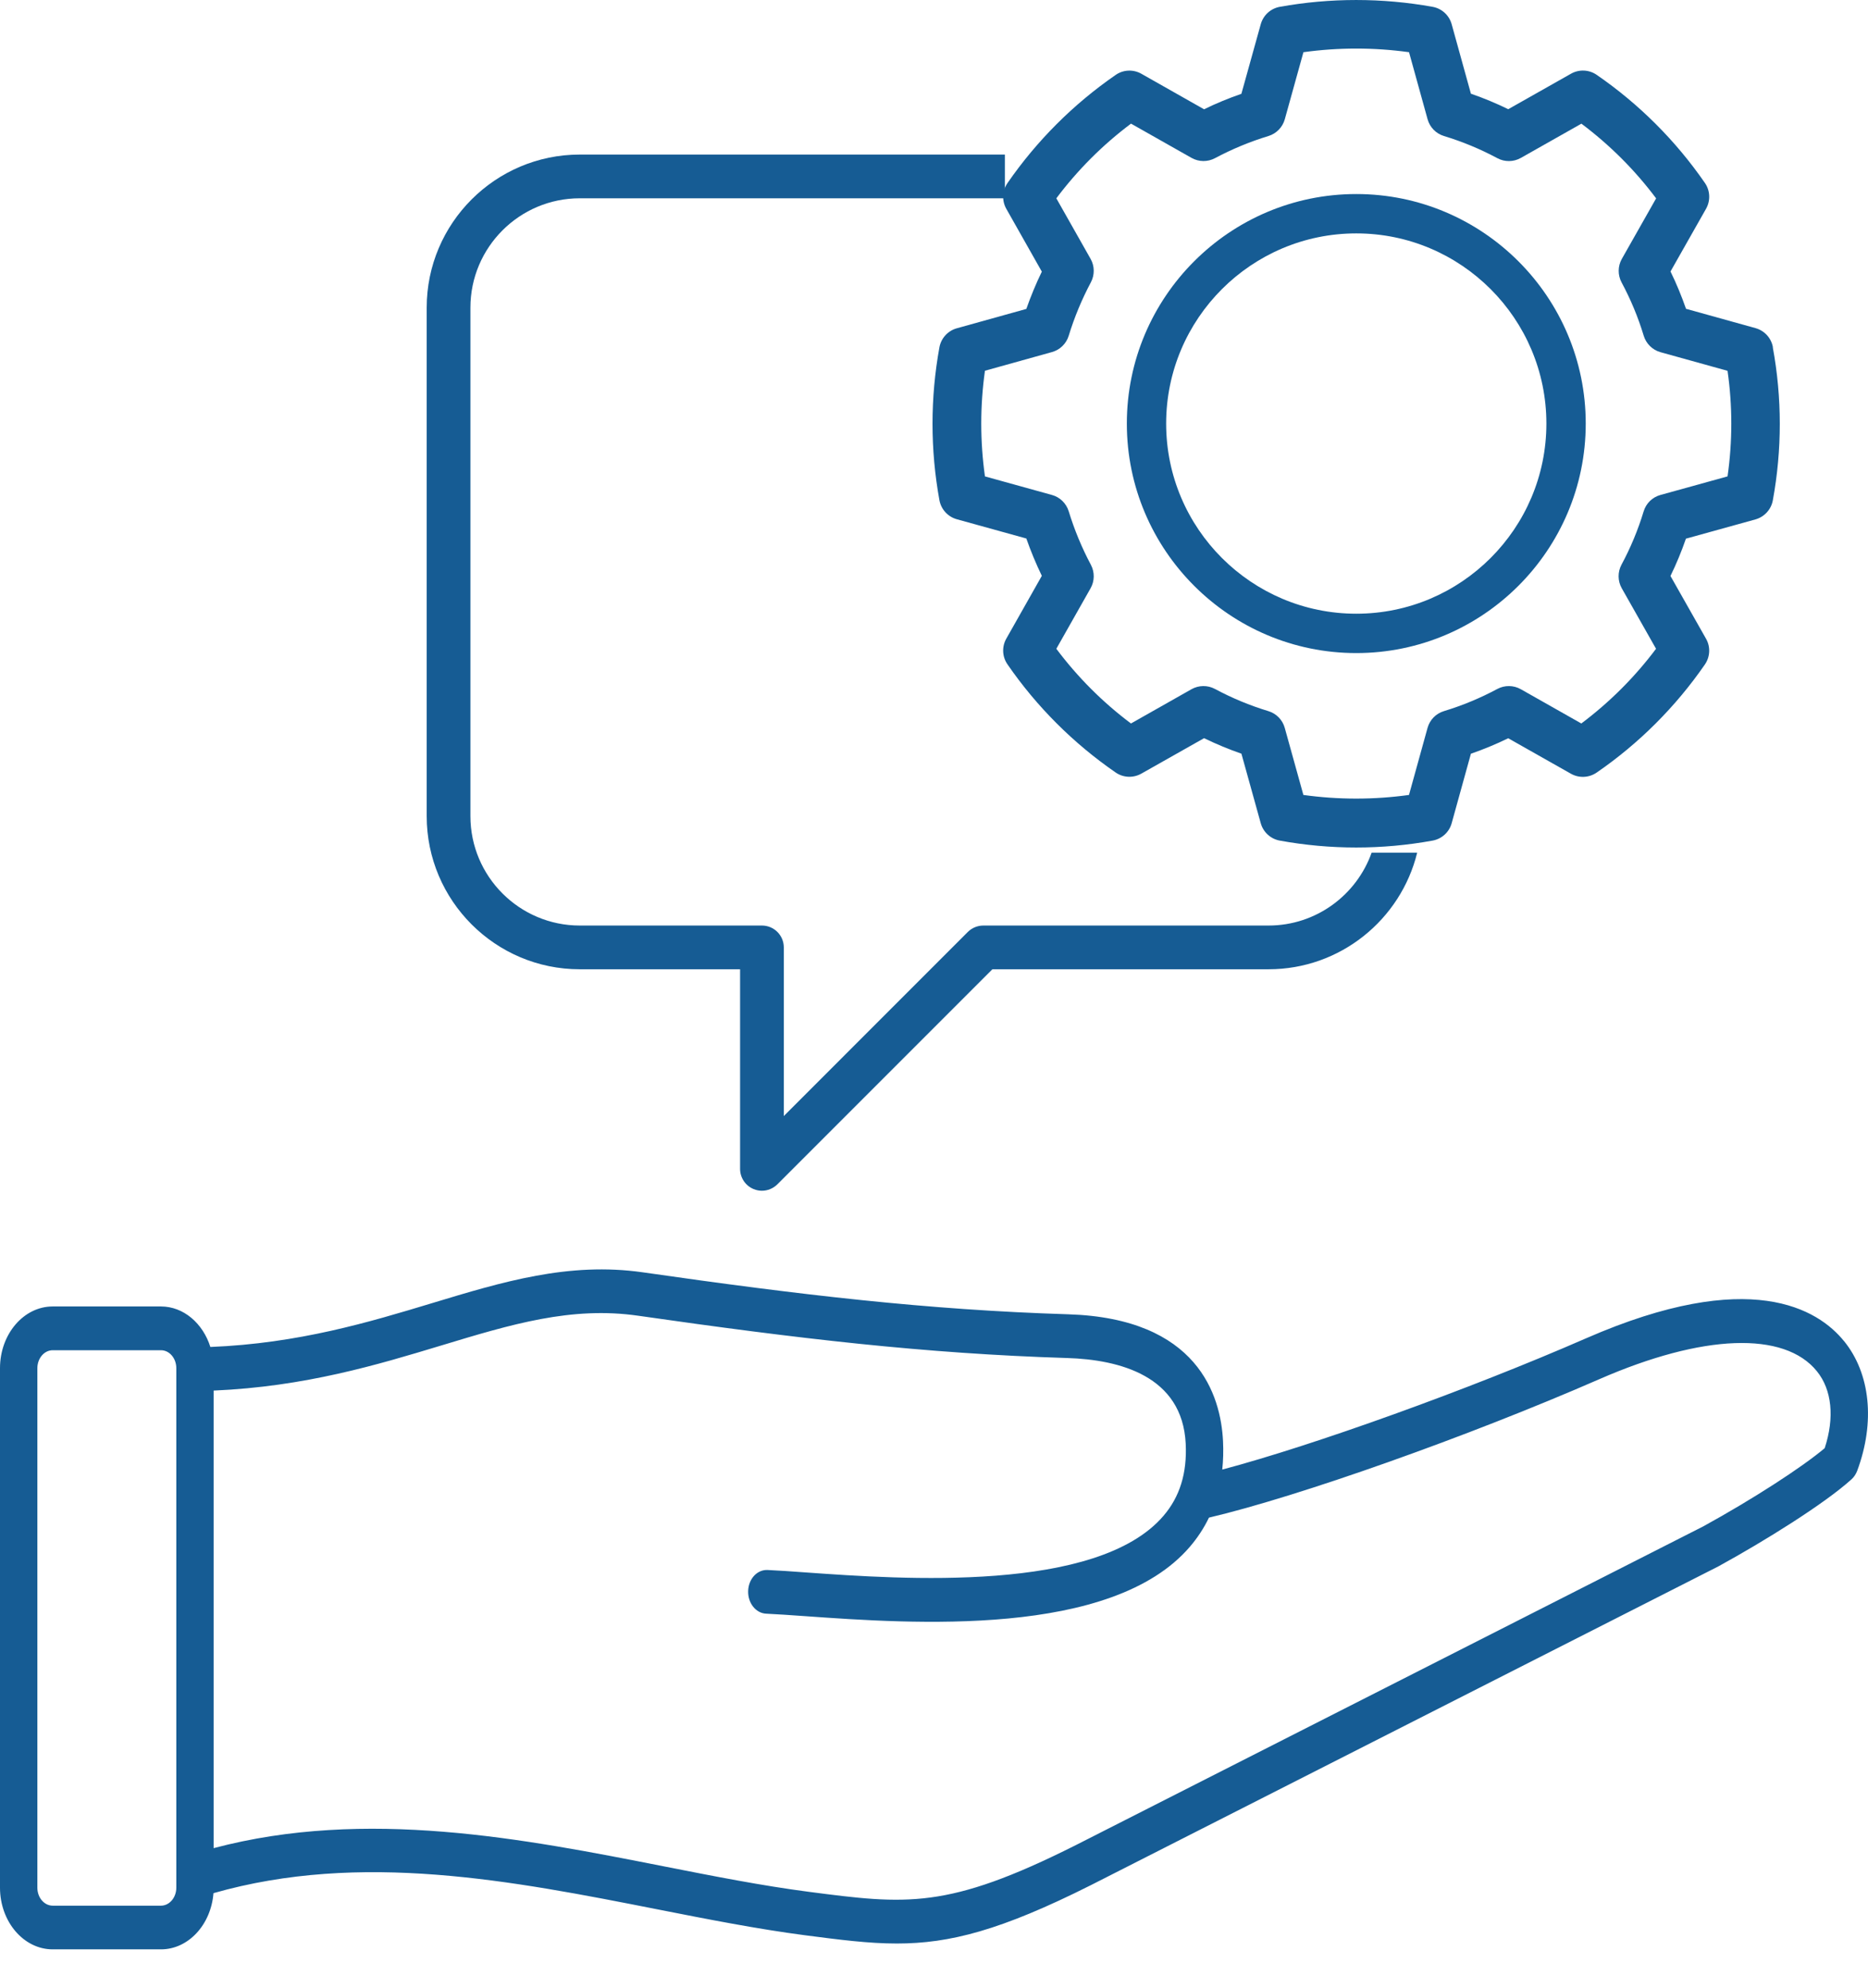
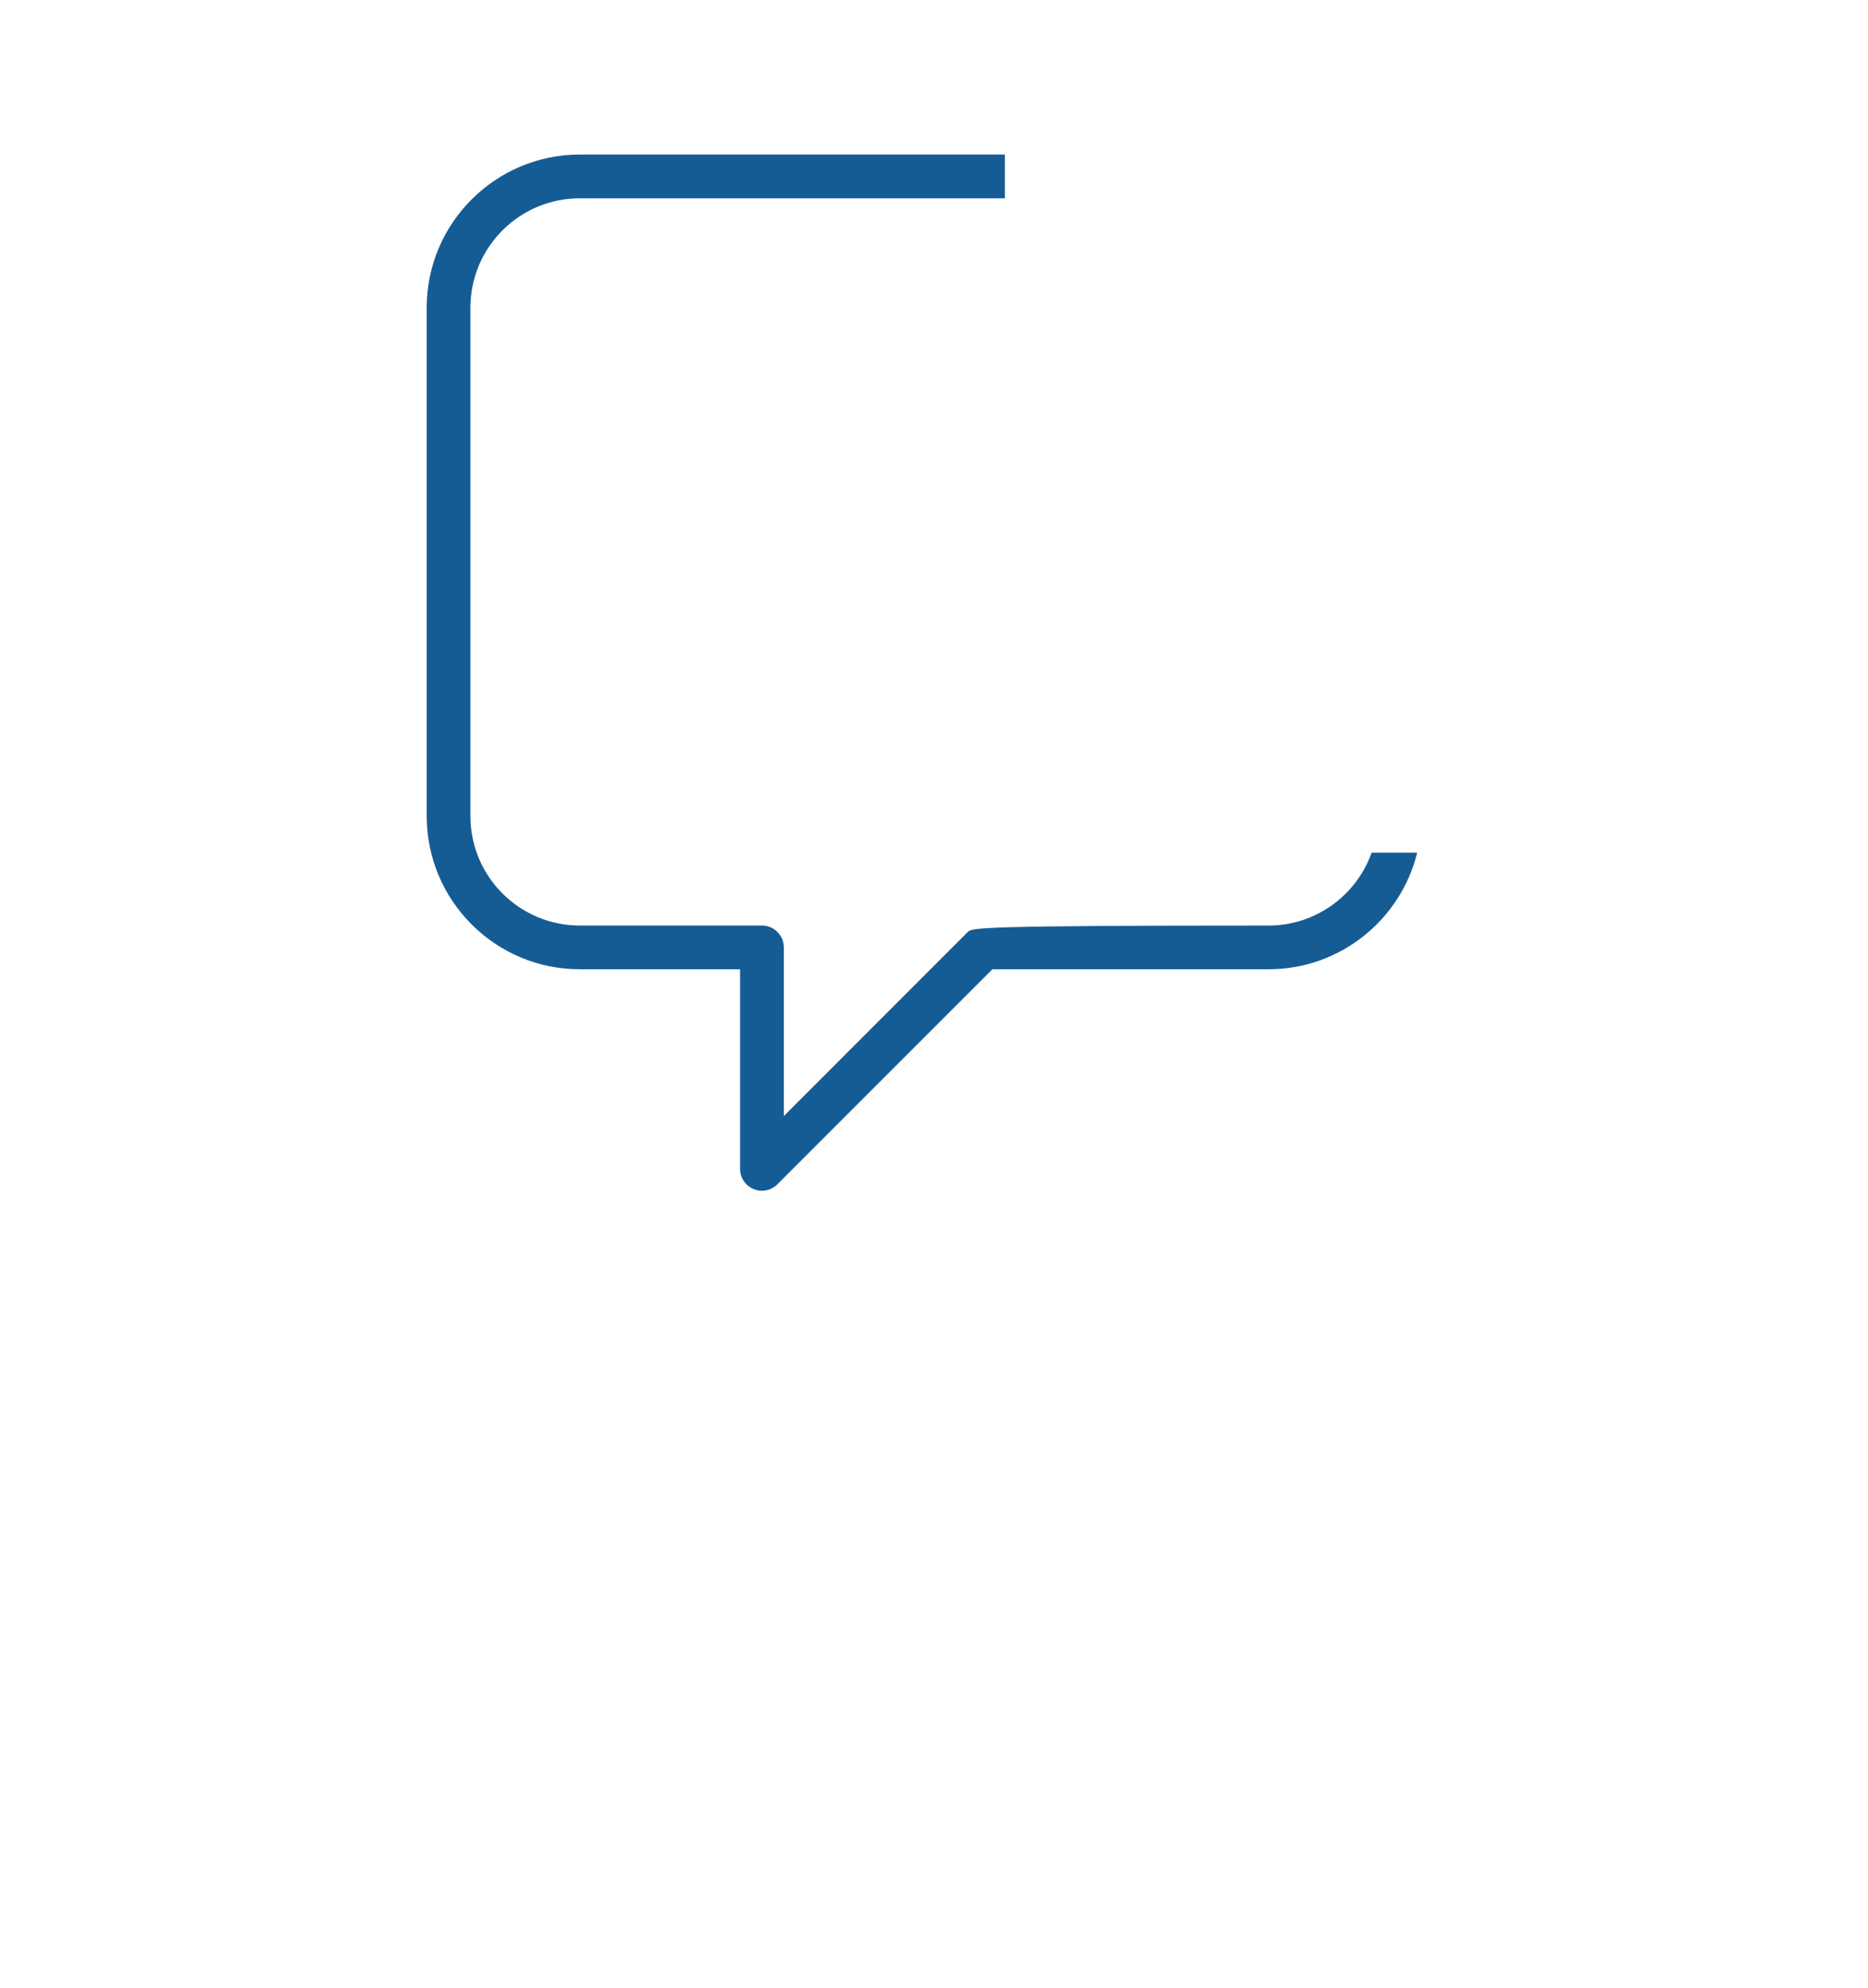
<svg xmlns="http://www.w3.org/2000/svg" width="47" height="50" viewBox="0 0 47 50" fill="none">
-   <path d="M14.587 24.382H18.621V29.403C18.621 29.625 18.755 29.826 18.961 29.911C19.029 29.939 19.1 29.953 19.171 29.953C19.314 29.953 19.454 29.896 19.56 29.791L24.969 24.382H31.918C33.725 24.382 35.245 23.13 35.657 21.449H34.511C34.132 22.515 33.114 23.282 31.918 23.282H24.742C24.595 23.282 24.456 23.34 24.352 23.442L19.721 28.074V23.832C19.721 23.528 19.474 23.282 19.171 23.282H14.587C13.071 23.282 11.836 22.048 11.836 20.53V7.739C11.836 6.222 13.07 4.988 14.587 4.988H25.283V3.888H14.587C12.464 3.888 10.736 5.616 10.736 7.739V20.53C10.736 22.654 12.464 24.382 14.587 24.382Z" fill="#165C94" />
-   <path d="M46.396 33.735C45.746 32.935 44.041 31.86 39.909 33.664C36.946 34.958 33.039 36.361 30.753 36.967C30.777 36.738 30.784 36.501 30.772 36.253C30.716 35.104 30.136 33.162 26.877 33.061C23.327 32.95 20.149 32.575 16.172 32.005C14.311 31.739 12.643 32.244 10.876 32.779C9.298 33.256 7.515 33.794 5.293 33.883C5.106 33.29 4.62 32.864 4.049 32.864H1.326C0.595 32.864 0 33.56 0 34.416V47.484C0 48.34 0.595 49.036 1.326 49.036H4.05C4.742 49.036 5.31 48.412 5.371 47.622C9.088 46.563 12.879 47.308 16.549 48.031C17.837 48.285 19.054 48.523 20.237 48.679C21.13 48.795 21.854 48.889 22.565 48.889C23.896 48.889 25.18 48.559 27.439 47.425L43.238 39.401C43.238 39.401 43.245 39.396 43.25 39.394C44.382 38.774 45.909 37.826 46.586 37.211C46.649 37.154 46.697 37.08 46.729 36.996C47.184 35.771 47.06 34.552 46.397 33.735H46.396ZM4.436 47.485C4.436 47.735 4.262 47.937 4.05 47.937H1.326C1.113 47.937 0.94 47.735 0.94 47.485V34.417C0.94 34.167 1.114 33.965 1.326 33.965H4.05C4.263 33.965 4.436 34.167 4.436 34.417V47.485ZM45.911 36.428C45.334 36.915 44.086 37.72 42.855 38.396L27.064 46.416C23.829 48.041 22.807 47.908 20.339 47.587C19.183 47.436 17.979 47.2 16.703 46.948C13.185 46.255 9.212 45.473 5.375 46.49V34.98C7.676 34.881 9.498 34.331 11.111 33.843C12.862 33.313 14.375 32.855 16.057 33.097C20.062 33.671 23.265 34.05 26.852 34.161C28.166 34.202 29.75 34.609 29.833 36.316C29.869 37.056 29.686 37.651 29.272 38.133C27.606 40.075 22.677 39.725 20.309 39.557C19.922 39.529 19.586 39.505 19.311 39.493C19.051 39.481 18.833 39.717 18.824 40.021C18.814 40.324 19.017 40.58 19.276 40.592C19.541 40.604 19.871 40.627 20.253 40.654C22.95 40.846 27.971 41.201 29.936 38.911C30.13 38.685 30.291 38.44 30.418 38.176C32.663 37.649 36.942 36.134 40.238 34.694C42.845 33.555 44.893 33.48 45.713 34.492C46.093 34.959 46.162 35.66 45.911 36.427V36.428Z" fill="#165C94" />
-   <path d="M44.607 8.731C44.564 8.501 44.395 8.317 44.169 8.254L42.421 7.768C42.309 7.448 42.18 7.133 42.031 6.829L42.925 5.252C43.041 5.047 43.03 4.795 42.897 4.603C42.162 3.538 41.24 2.617 40.174 1.883C39.981 1.75 39.73 1.739 39.526 1.855L37.948 2.747C37.644 2.598 37.33 2.468 37.009 2.357L36.525 0.61C36.463 0.385 36.277 0.214 36.047 0.172C34.775 -0.057 33.47 -0.057 32.198 0.172C31.968 0.215 31.784 0.385 31.721 0.61L31.234 2.36C30.914 2.471 30.599 2.6 30.295 2.749L28.718 1.856C28.514 1.74 28.261 1.751 28.069 1.886C27.006 2.62 26.084 3.542 25.349 4.605C25.216 4.798 25.204 5.049 25.32 5.254L26.213 6.833C26.065 7.138 25.936 7.451 25.823 7.771L24.074 8.258C23.848 8.321 23.678 8.508 23.636 8.738C23.405 10.009 23.405 11.311 23.636 12.581C23.678 12.812 23.848 12.999 24.075 13.062L25.823 13.546C25.936 13.867 26.065 14.179 26.213 14.485L25.32 16.064C25.204 16.267 25.215 16.52 25.349 16.712C26.083 17.777 27.006 18.698 28.07 19.432C28.262 19.565 28.514 19.576 28.718 19.46L30.295 18.569C30.6 18.717 30.914 18.847 31.235 18.959L31.721 20.708C31.784 20.933 31.968 21.102 32.198 21.145C33.47 21.377 34.775 21.377 36.047 21.145C36.277 21.102 36.463 20.933 36.525 20.708L37.009 18.96C37.329 18.849 37.644 18.719 37.948 18.571L39.525 19.463C39.729 19.578 39.98 19.567 40.173 19.434C41.239 18.701 42.161 17.779 42.896 16.715C43.029 16.522 43.041 16.269 42.924 16.066L42.03 14.489C42.179 14.184 42.308 13.871 42.419 13.55L44.167 13.066C44.392 13.003 44.563 12.817 44.605 12.588C44.839 11.315 44.839 10.011 44.605 8.739L44.607 8.731ZM43.465 11.984L41.777 12.451C41.575 12.507 41.416 12.662 41.355 12.864C41.214 13.329 41.027 13.779 40.797 14.206C40.699 14.391 40.701 14.614 40.804 14.797L41.667 16.32C41.133 17.032 40.499 17.665 39.787 18.199L38.264 17.337C38.081 17.234 37.858 17.232 37.673 17.331C37.246 17.56 36.796 17.747 36.331 17.888C36.13 17.948 35.974 18.108 35.918 18.31L35.451 19.997C34.569 20.119 33.675 20.119 32.794 19.997L32.325 18.309C32.269 18.108 32.113 17.948 31.912 17.888C31.447 17.747 30.997 17.56 30.57 17.331C30.385 17.232 30.162 17.234 29.979 17.337L28.456 18.199C27.743 17.665 27.111 17.032 26.578 16.32L27.44 14.797C27.543 14.615 27.545 14.393 27.448 14.209C27.219 13.779 27.032 13.327 26.889 12.86C26.827 12.661 26.669 12.506 26.468 12.451L24.782 11.984C24.658 11.102 24.658 10.208 24.782 9.326L26.469 8.856C26.67 8.8 26.828 8.646 26.889 8.447C27.032 7.981 27.219 7.53 27.448 7.1C27.545 6.916 27.543 6.693 27.44 6.512L26.578 4.989C27.112 4.277 27.744 3.644 28.457 3.11L29.98 3.972C30.163 4.075 30.386 4.077 30.571 3.978C31 3.75 31.45 3.563 31.917 3.421C32.116 3.359 32.27 3.201 32.326 3.001L32.795 1.313C33.677 1.191 34.571 1.191 35.452 1.313L35.919 3C35.975 3.202 36.13 3.361 36.332 3.422C36.797 3.563 37.247 3.75 37.674 3.979C37.859 4.078 38.082 4.076 38.265 3.973L39.789 3.111C40.502 3.645 41.135 4.277 41.669 4.99L40.806 6.513C40.703 6.696 40.701 6.919 40.8 7.104C41.029 7.531 41.217 7.981 41.357 8.446C41.418 8.646 41.577 8.803 41.778 8.859L43.466 9.328C43.592 10.209 43.592 11.104 43.466 11.985L43.465 11.984Z" fill="#165C94" />
-   <path d="M34.125 16.428C30.941 16.428 28.352 13.838 28.352 10.655C28.352 7.471 30.941 4.881 34.125 4.881C37.308 4.881 39.898 7.471 39.898 10.655C39.898 13.838 37.308 16.428 34.125 16.428ZM34.125 5.871C31.487 5.871 29.341 8.017 29.341 10.655C29.341 13.293 31.487 15.438 34.125 15.438C36.763 15.438 38.908 13.293 38.908 10.655C38.908 8.017 36.763 5.871 34.125 5.871Z" fill="#165C94" />
+   <path d="M14.587 24.382H18.621V29.403C18.621 29.625 18.755 29.826 18.961 29.911C19.029 29.939 19.1 29.953 19.171 29.953C19.314 29.953 19.454 29.896 19.56 29.791L24.969 24.382H31.918C33.725 24.382 35.245 23.13 35.657 21.449H34.511C34.132 22.515 33.114 23.282 31.918 23.282C24.595 23.282 24.456 23.34 24.352 23.442L19.721 28.074V23.832C19.721 23.528 19.474 23.282 19.171 23.282H14.587C13.071 23.282 11.836 22.048 11.836 20.53V7.739C11.836 6.222 13.07 4.988 14.587 4.988H25.283V3.888H14.587C12.464 3.888 10.736 5.616 10.736 7.739V20.53C10.736 22.654 12.464 24.382 14.587 24.382Z" fill="#165C94" />
</svg>